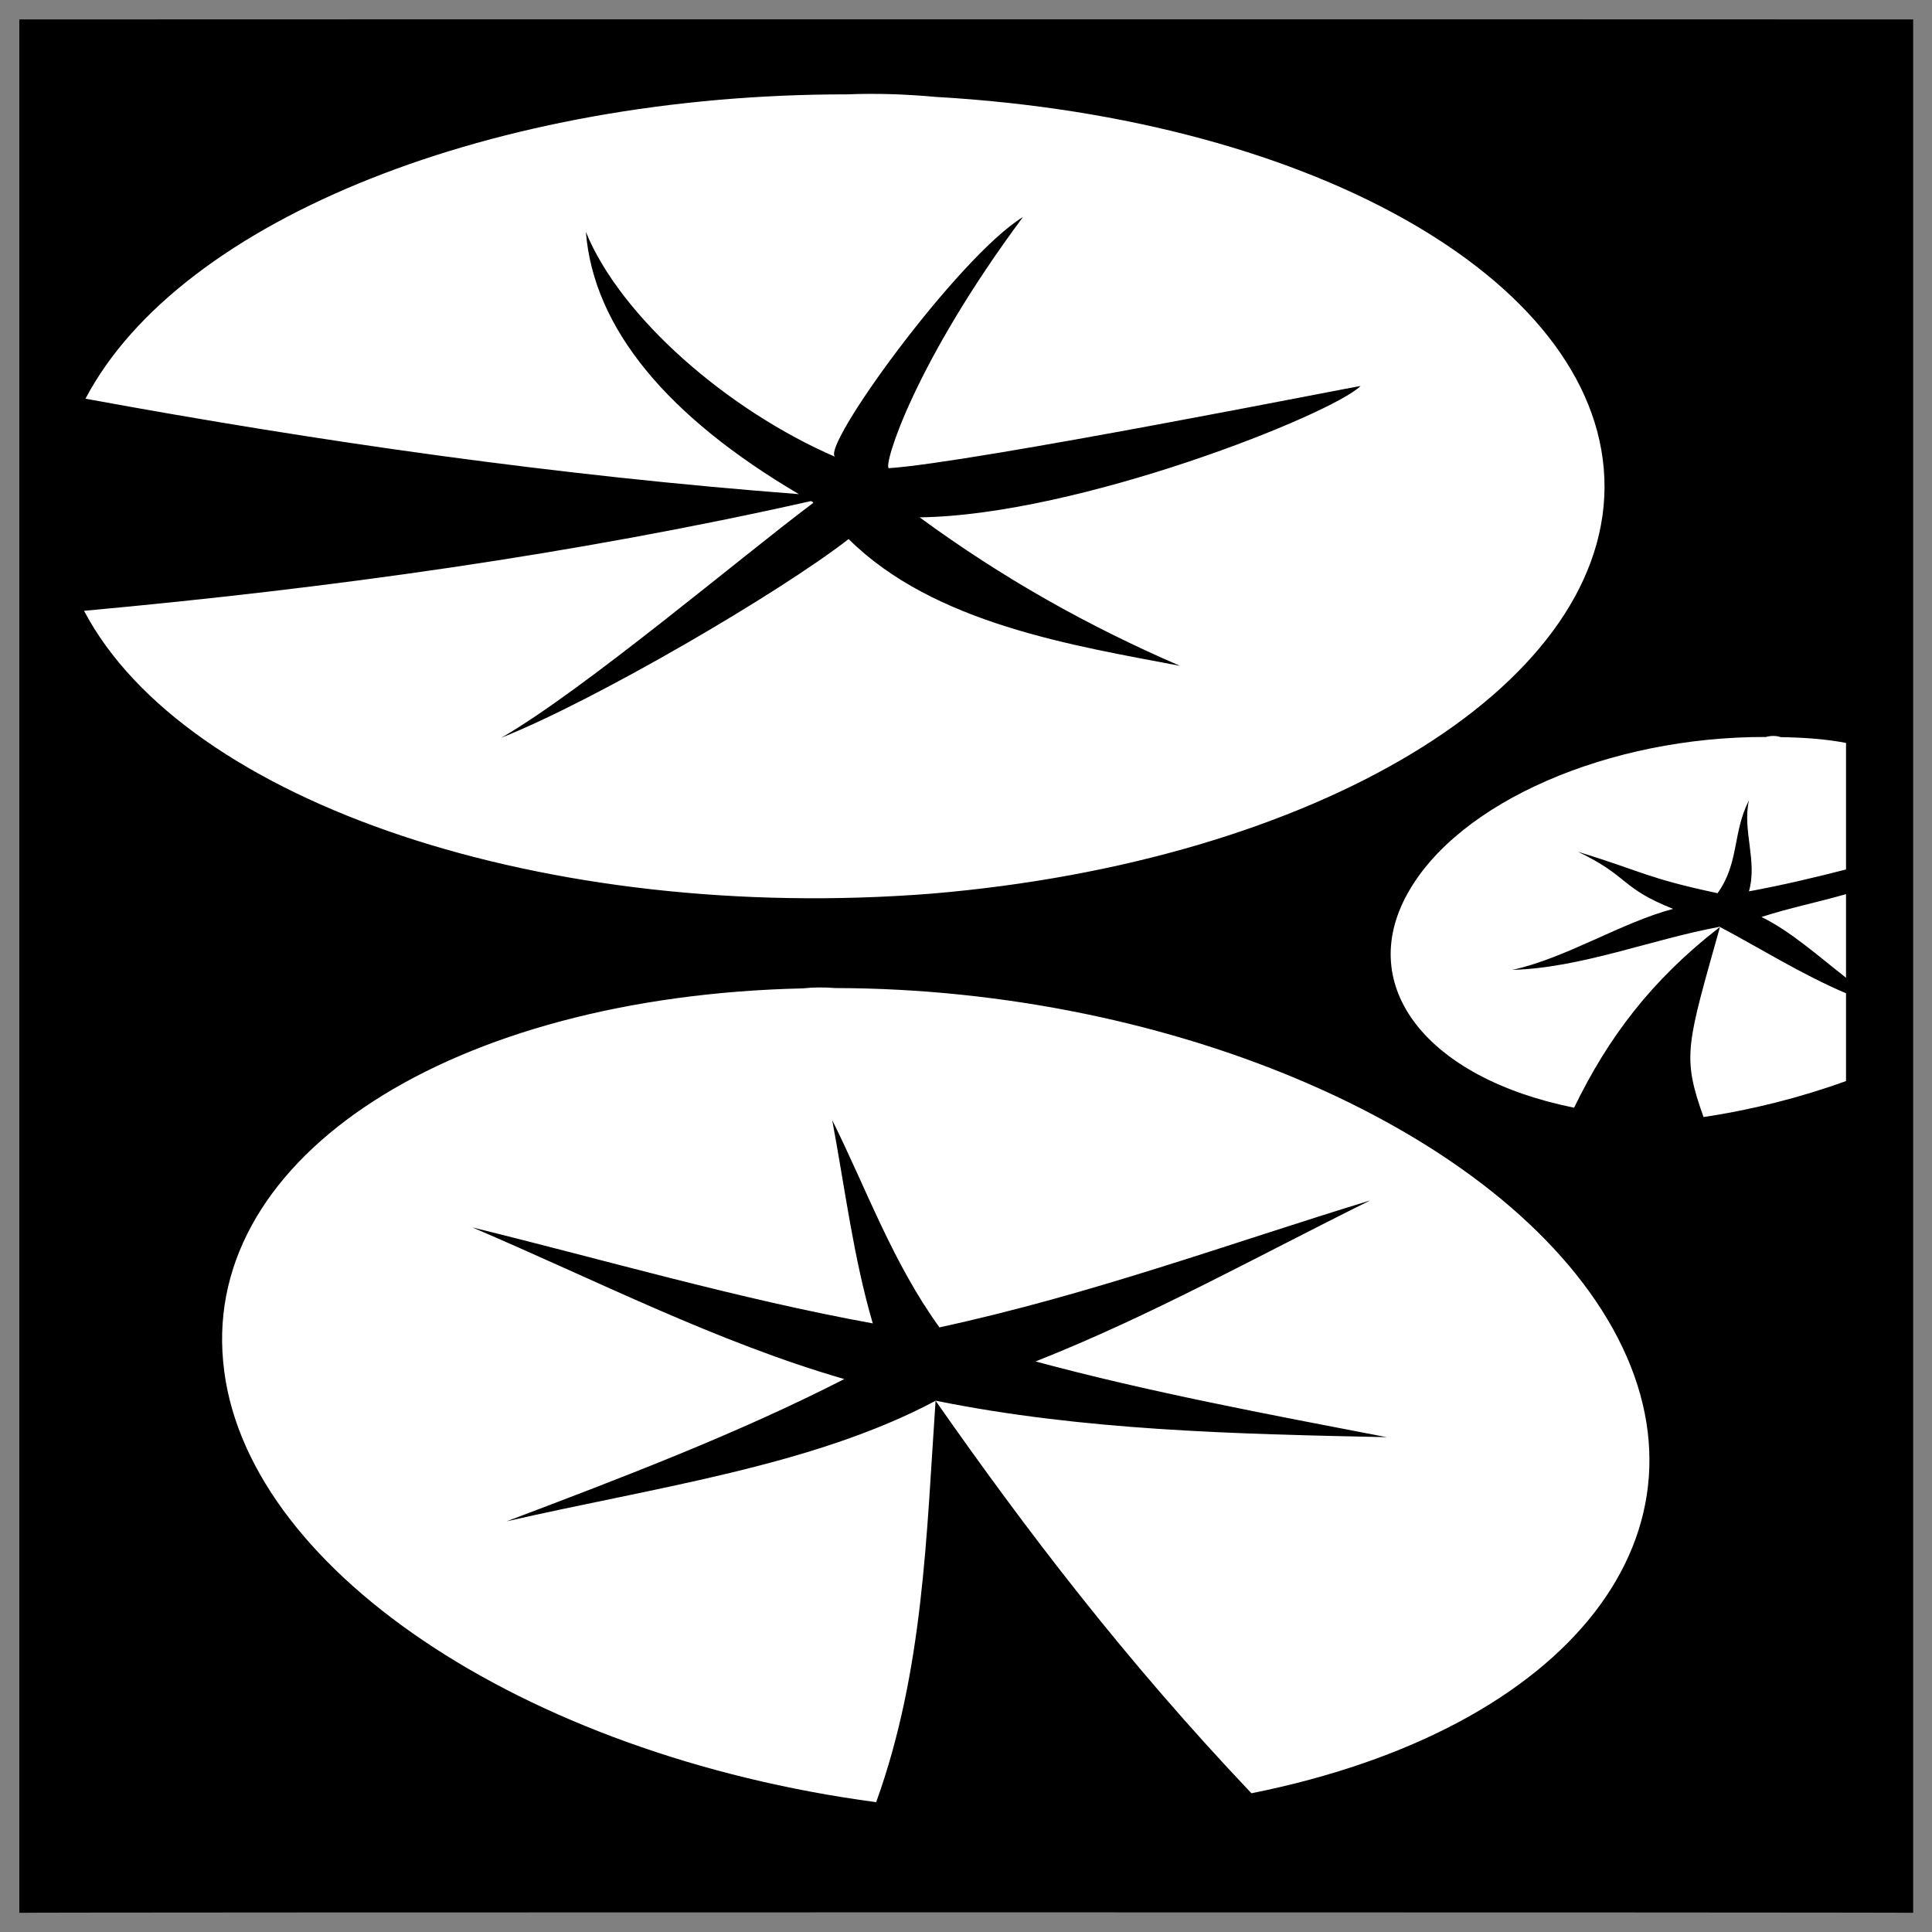
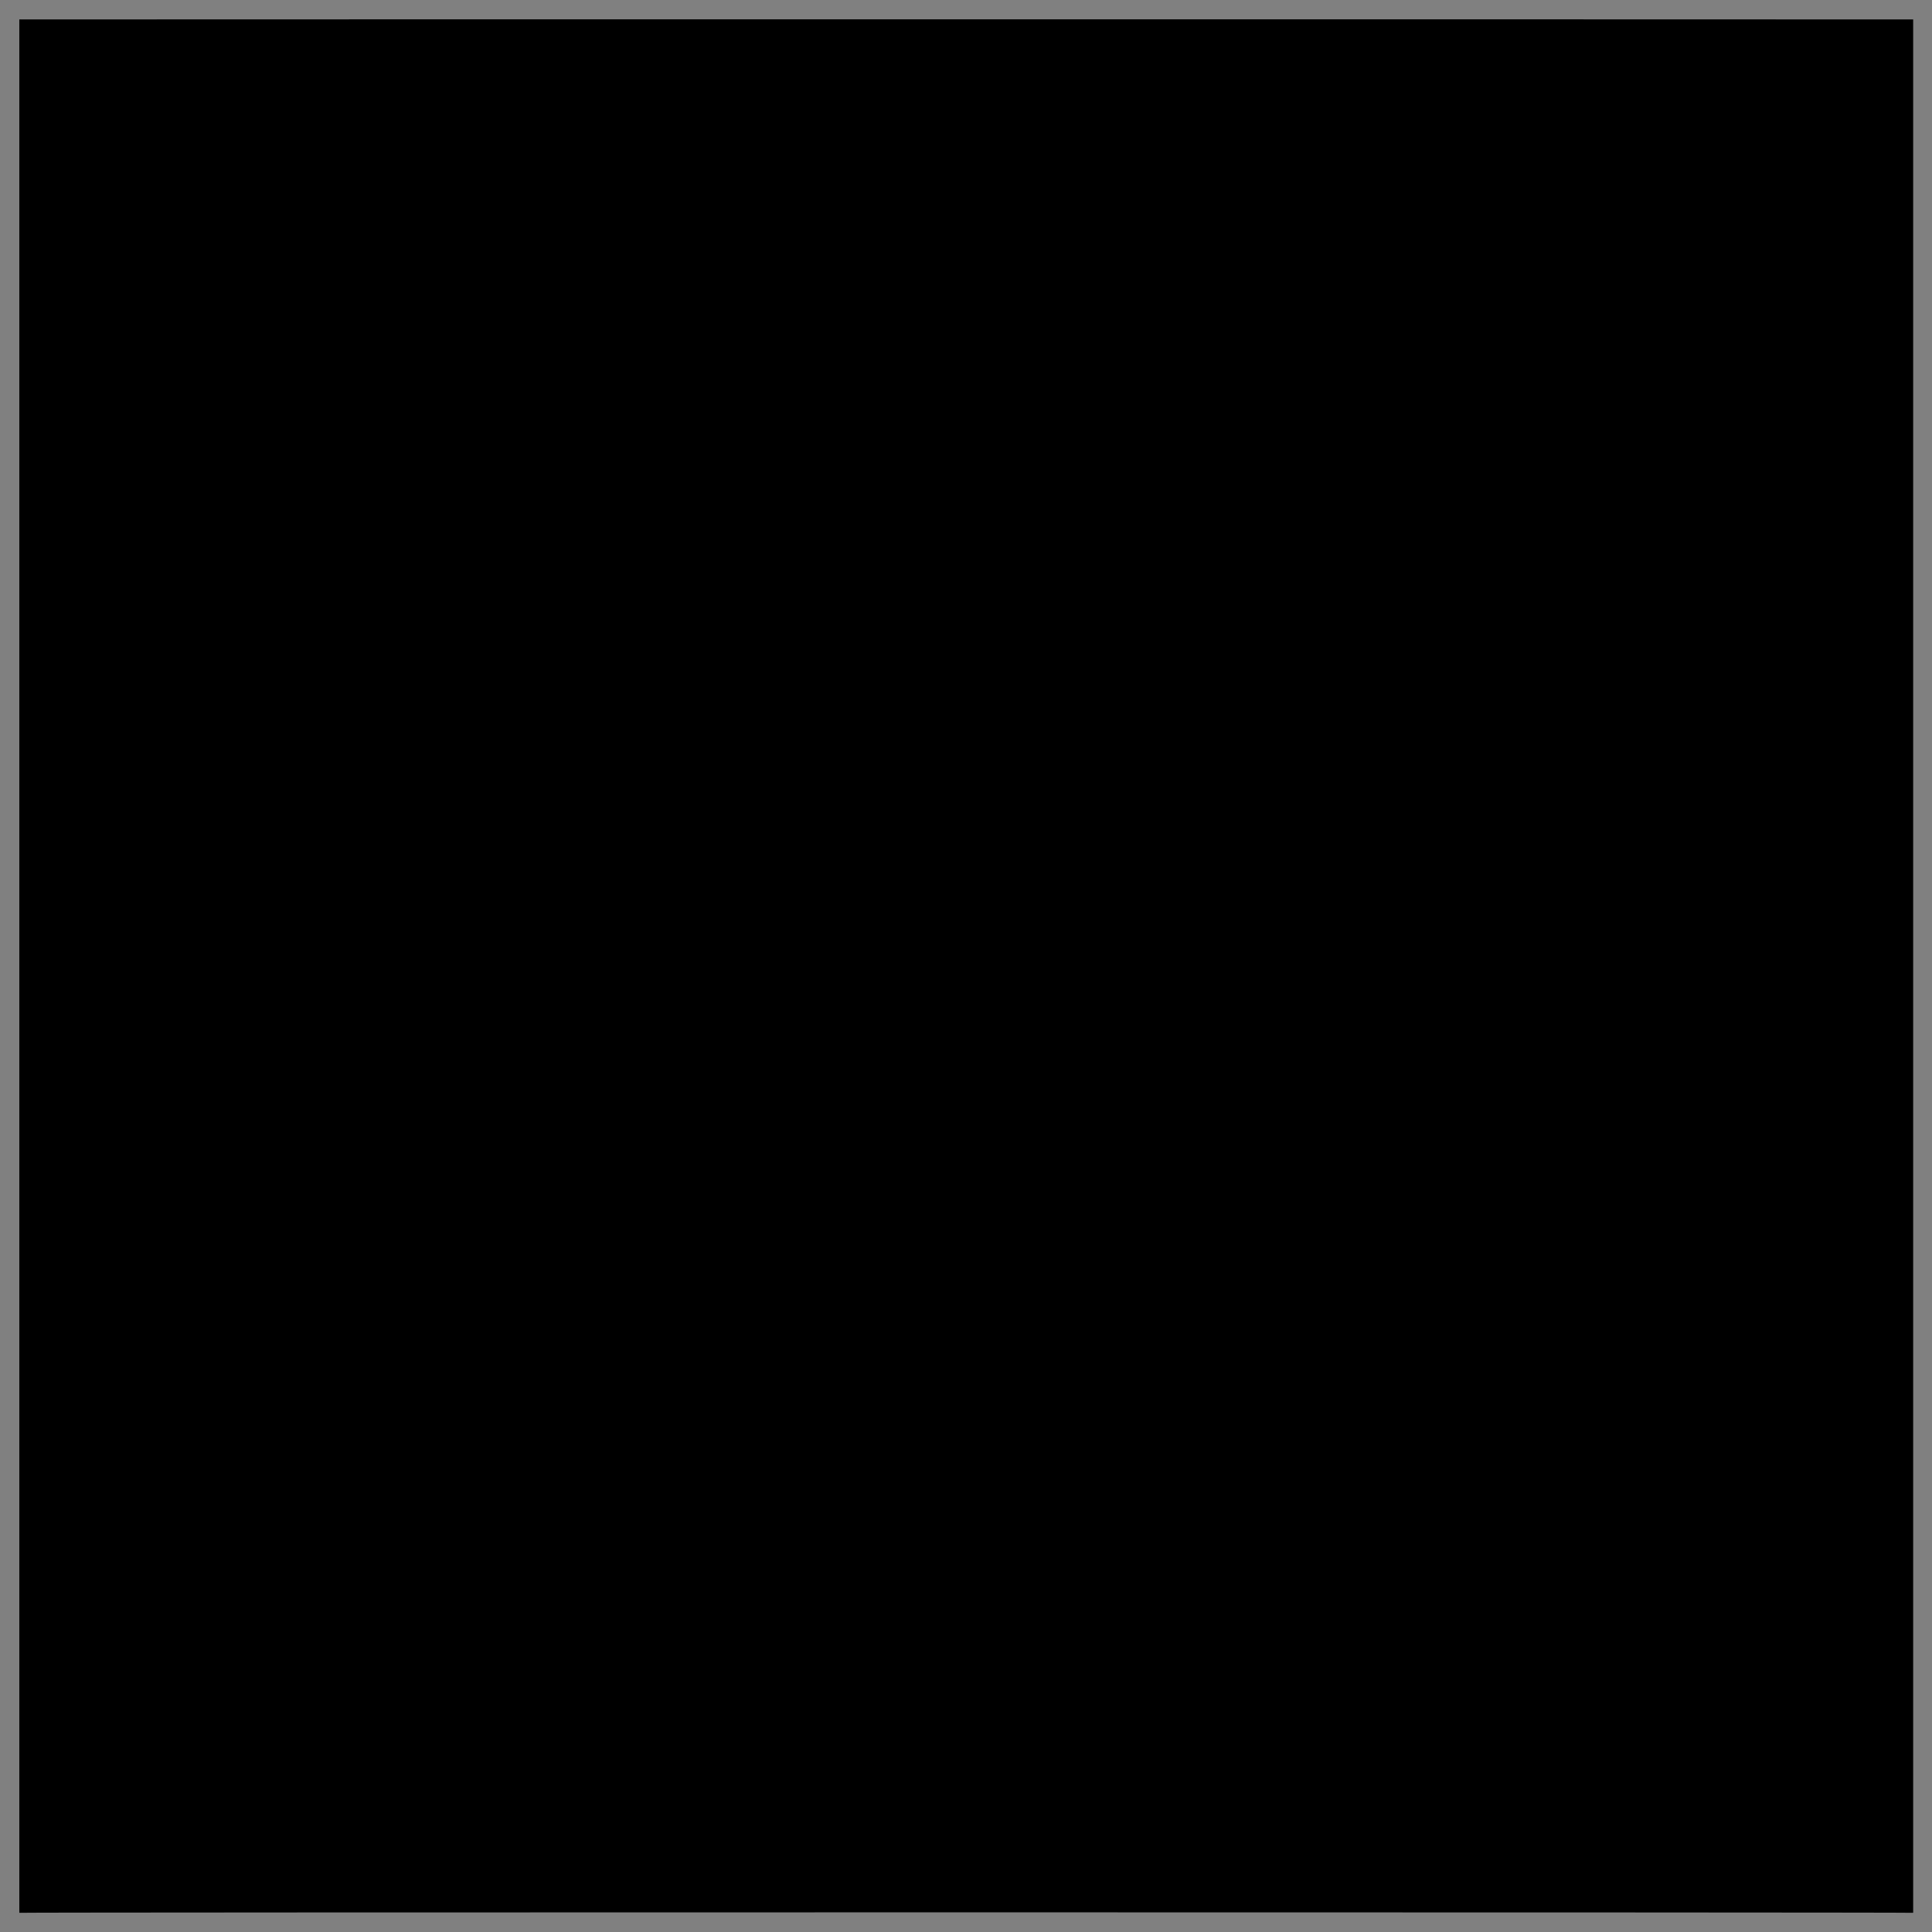
<svg xmlns="http://www.w3.org/2000/svg" version="1.1" width="100%" height="100%" id="svgWorkerArea" viewBox="0 0 400 400" style="background: white;">
  <rect x="0" y="0" width="400" height="400" fill="#808080" stroke="none" />
  <defs id="defsdoc">
    <pattern id="patternBool" x="0" y="0" width="10" height="10" patternUnits="userSpaceOnUse" patternTransform="rotate(35)">
      <circle cx="5" cy="5" r="4" style="stroke: none;fill: #ff000070;" />
    </pattern>
  </defs>
  <g id="fileImp-987485423" class="cosito">
    <path id="pathImp-931707804" class="grouped" d="M4 4.025C4 3.992 396.1 3.992 396.1 4.025 396.1 3.992 396.1 395.892 396.1 396.025 396.1 395.892 4 395.892 4 396.025 4 395.892 4 3.992 4 4.025" />
-     <path id="pathImp-79320010" fill="#fff" class="grouped" d="M175.3 19.538C102.9 19.492 37.4 45.092 17.7 82.545 66.4 91.492 115.5 98.492 165.4 102.305 138.2 86.292 122.9 67.992 121.3 48.016 128.5 65.692 150.7 84.992 173 94.617 169.3 93.292 198.3 53.192 211.8 44.926 189.3 75.192 182.9 96.192 184 96.934 201.4 95.792 281.7 79.792 281.7 79.912 275.7 85.792 223.4 106.692 190.4 107.108 207.7 119.792 225.4 129.692 244.3 137.852 222.5 133.692 193.4 129.192 175.7 111.604 161.3 122.792 123.3 144.992 103.8 152.739 121 142.792 153.2 115.492 168.4 104.095 168.2 103.792 167.9 103.792 167.9 103.745 118.8 114.792 68.4 121.792 17.4 126.462 38.4 166.292 113.3 191.292 192.9 185.015 272.4 178.292 331.9 142.492 332.2 100.989 332.4 59.192 273.2 24.592 193.7 20.062 187.5 19.492 181.4 19.292 175.3 19.537 175.3 19.292 175.3 19.292 175.3 19.538M365.6 152.583C333.2 152.492 301.9 165.992 291.4 185.03 280.7 204.292 295.4 223.192 325.9 229.337 332.9 214.892 341.9 202.892 356.1 191.917 356.1 191.792 355.9 191.792 355.9 191.914 341.9 194.492 327.4 200.392 313.1 200.807 324.2 198.392 335.7 190.992 346.4 188.174 335.4 183.792 337.4 181.492 326.7 176.343 340.2 180.492 340.9 181.792 355.6 184.926 360.1 178.692 358.7 172.292 362.1 165.71 360.7 171.992 363.9 178.192 362.1 184.547 368.9 183.292 375.7 181.692 382.2 180.013 382.2 179.792 382.2 153.692 382.2 153.814 377.9 152.992 373.4 152.692 368.7 152.616 367.7 152.292 366.7 152.292 365.6 152.585 365.6 152.292 365.6 152.292 365.6 152.583M382.2 185.121C376.4 186.792 370.4 187.992 364.7 189.854 370.7 192.792 376.4 197.892 382.2 202.433 382.2 202.292 382.2 184.992 382.2 185.121 382.2 184.992 382.2 184.992 382.2 185.121M356.1 191.925C349.2 216.492 348.2 218.692 352.7 231.27 362.7 229.792 372.9 227.192 382.2 223.819 382.2 223.792 382.2 205.492 382.2 205.646 372.9 201.692 364.2 196.192 356.1 191.925 356.1 191.792 356.1 191.792 356.1 191.925M172.9 204.565C170.7 204.392 168.4 204.392 166.2 204.634 93.5 206.292 42.2 239.292 46.2 281.881 50 324.192 107.9 363.292 181.4 373.121 191.2 345.992 191.8 317.792 193.7 290.017 168.4 303.492 135.8 307.892 104.9 314.974 128.9 305.892 152.8 296.792 174.8 285.519 148.4 277.892 123.3 264.992 97.8 254.128 125.4 260.892 152.7 268.892 180.7 273.994 176.7 260.392 174.9 245.792 172.3 231.905 179.4 246.192 184.8 261.392 194.5 274.818 226 267.992 254.4 257.492 283.7 248.533 260.7 259.892 238.4 272.392 214.4 281.873 237.8 288.192 262.4 292.792 287.1 297.551 255.7 296.892 224.3 296.192 193.7 289.996 193.7 289.892 193.7 289.892 193.7 290.002 212.5 316.892 233.2 343.992 259.1 371.276 325.4 357.992 357.2 316.892 333.9 275.041 311.1 234.192 243.3 204.692 172.9 204.565 172.9 204.392 172.9 204.392 172.9 204.565" />
  </g>
</svg>